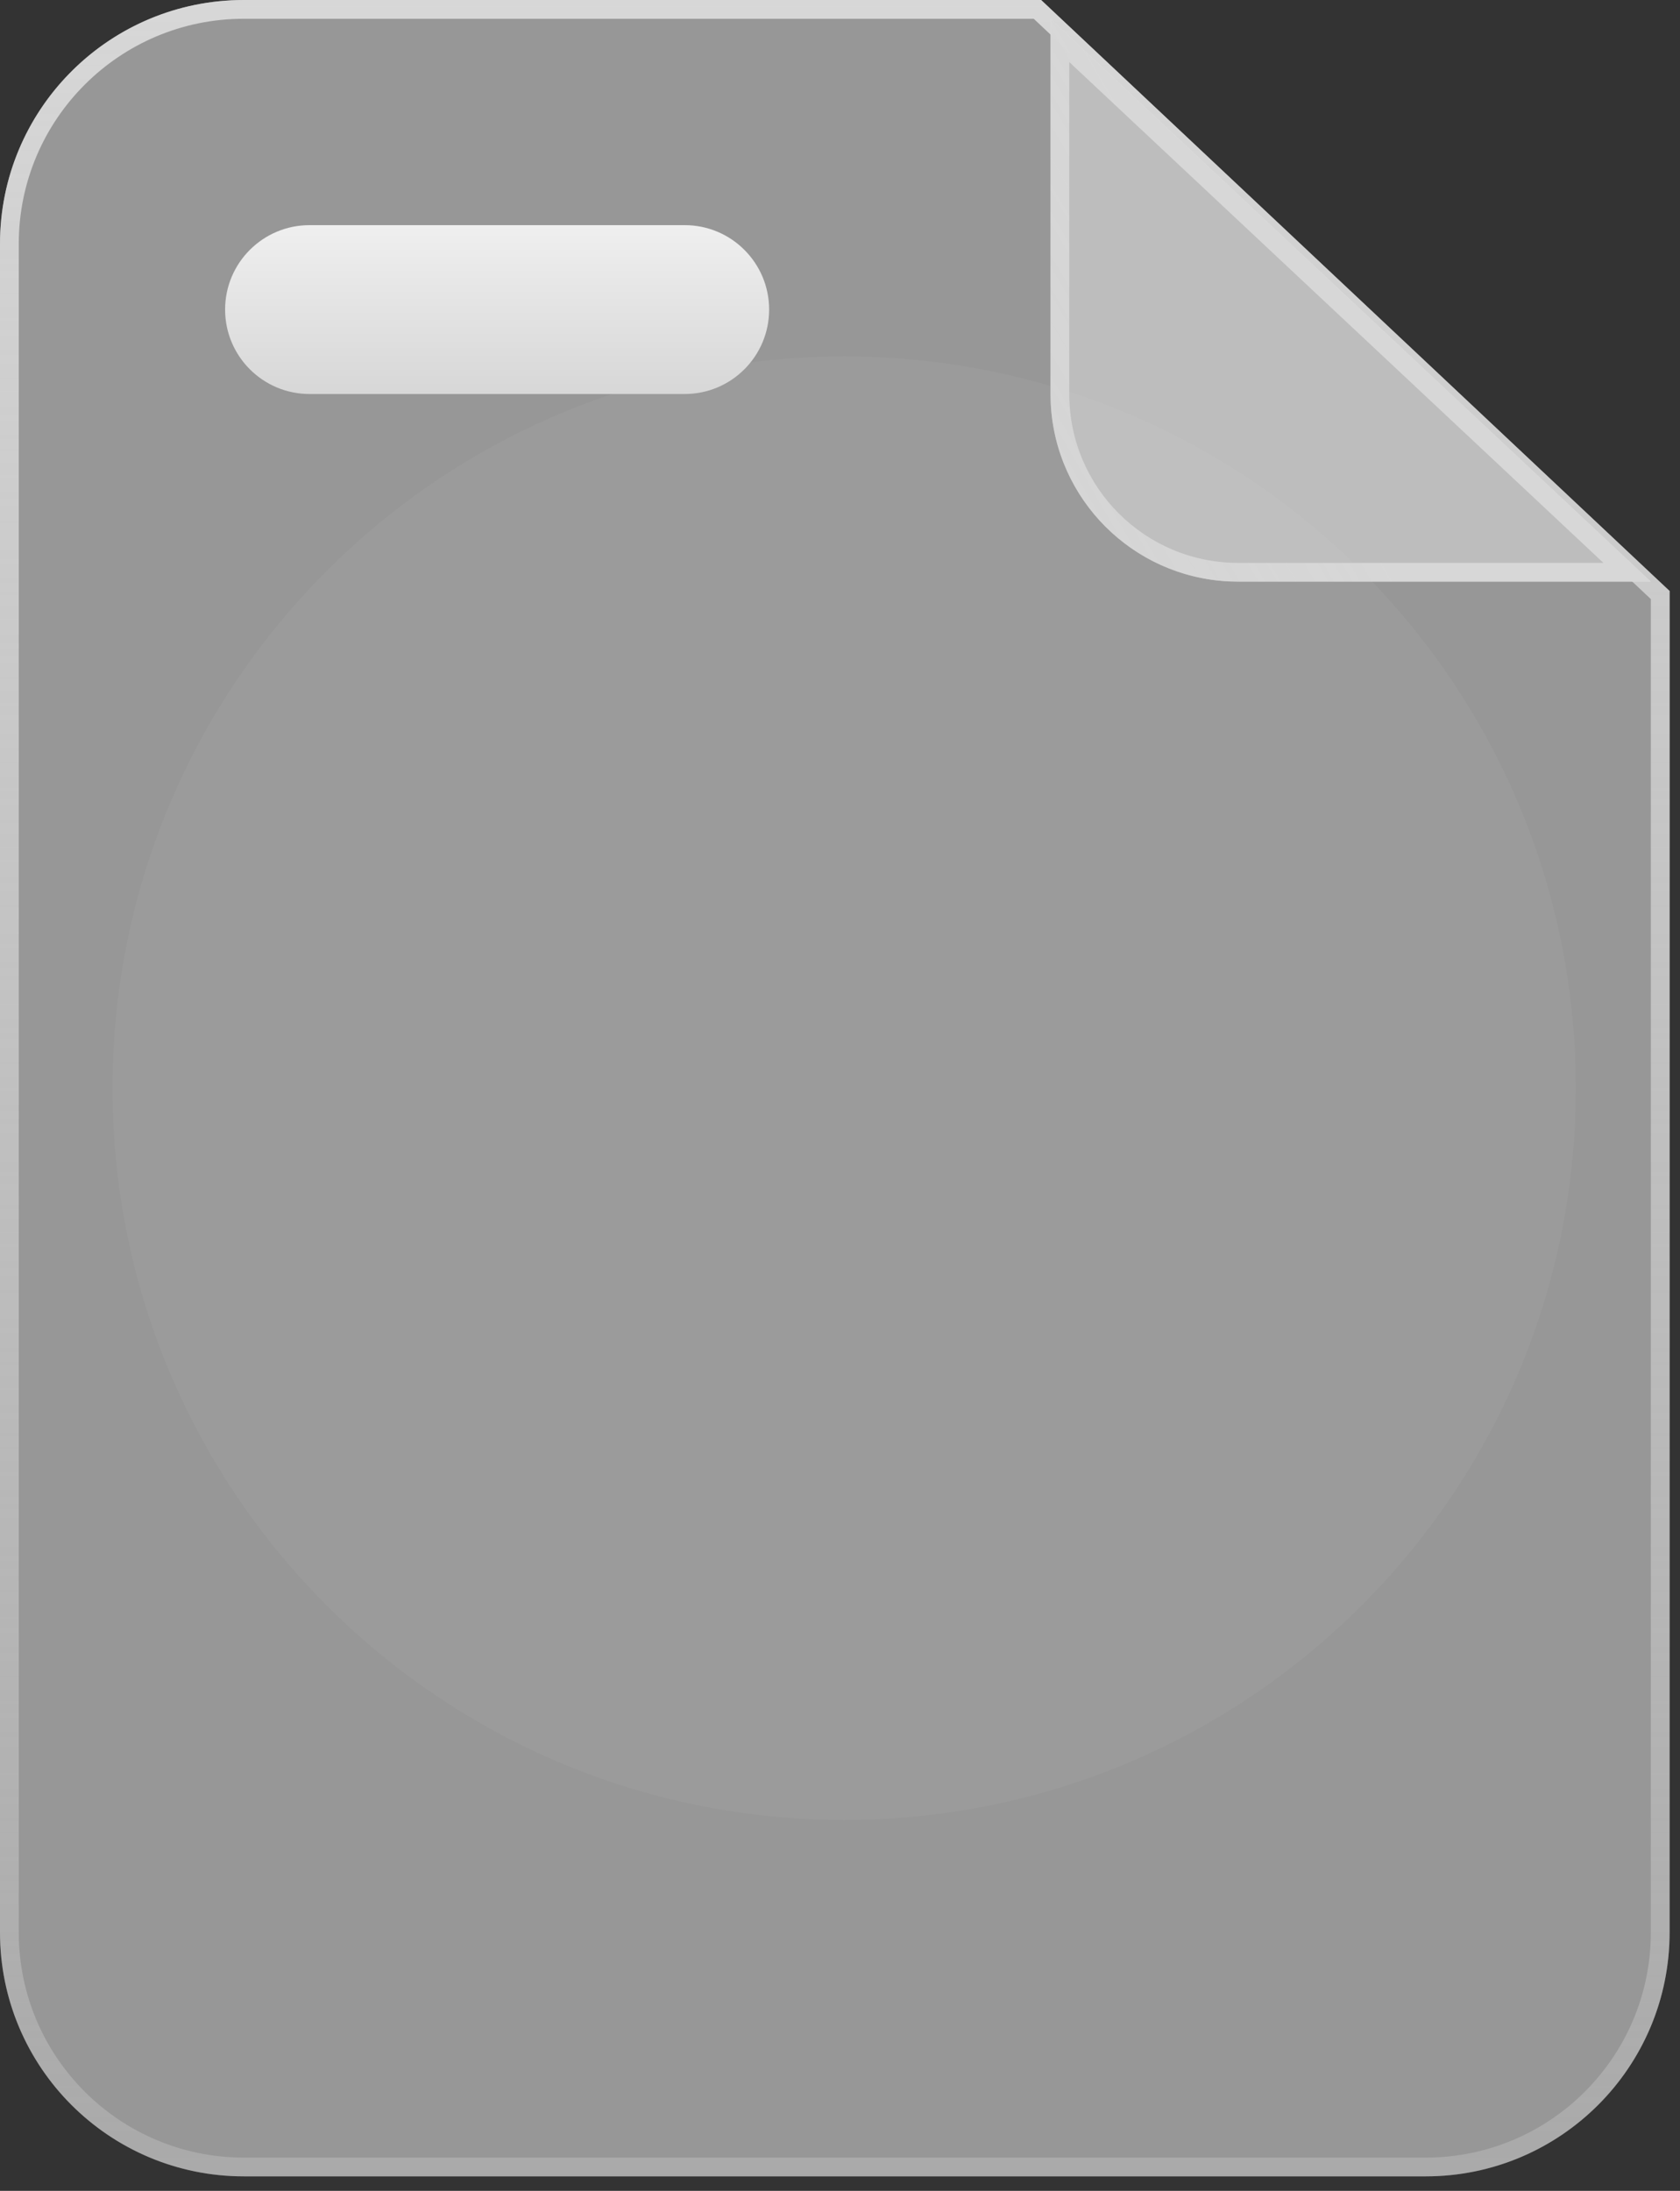
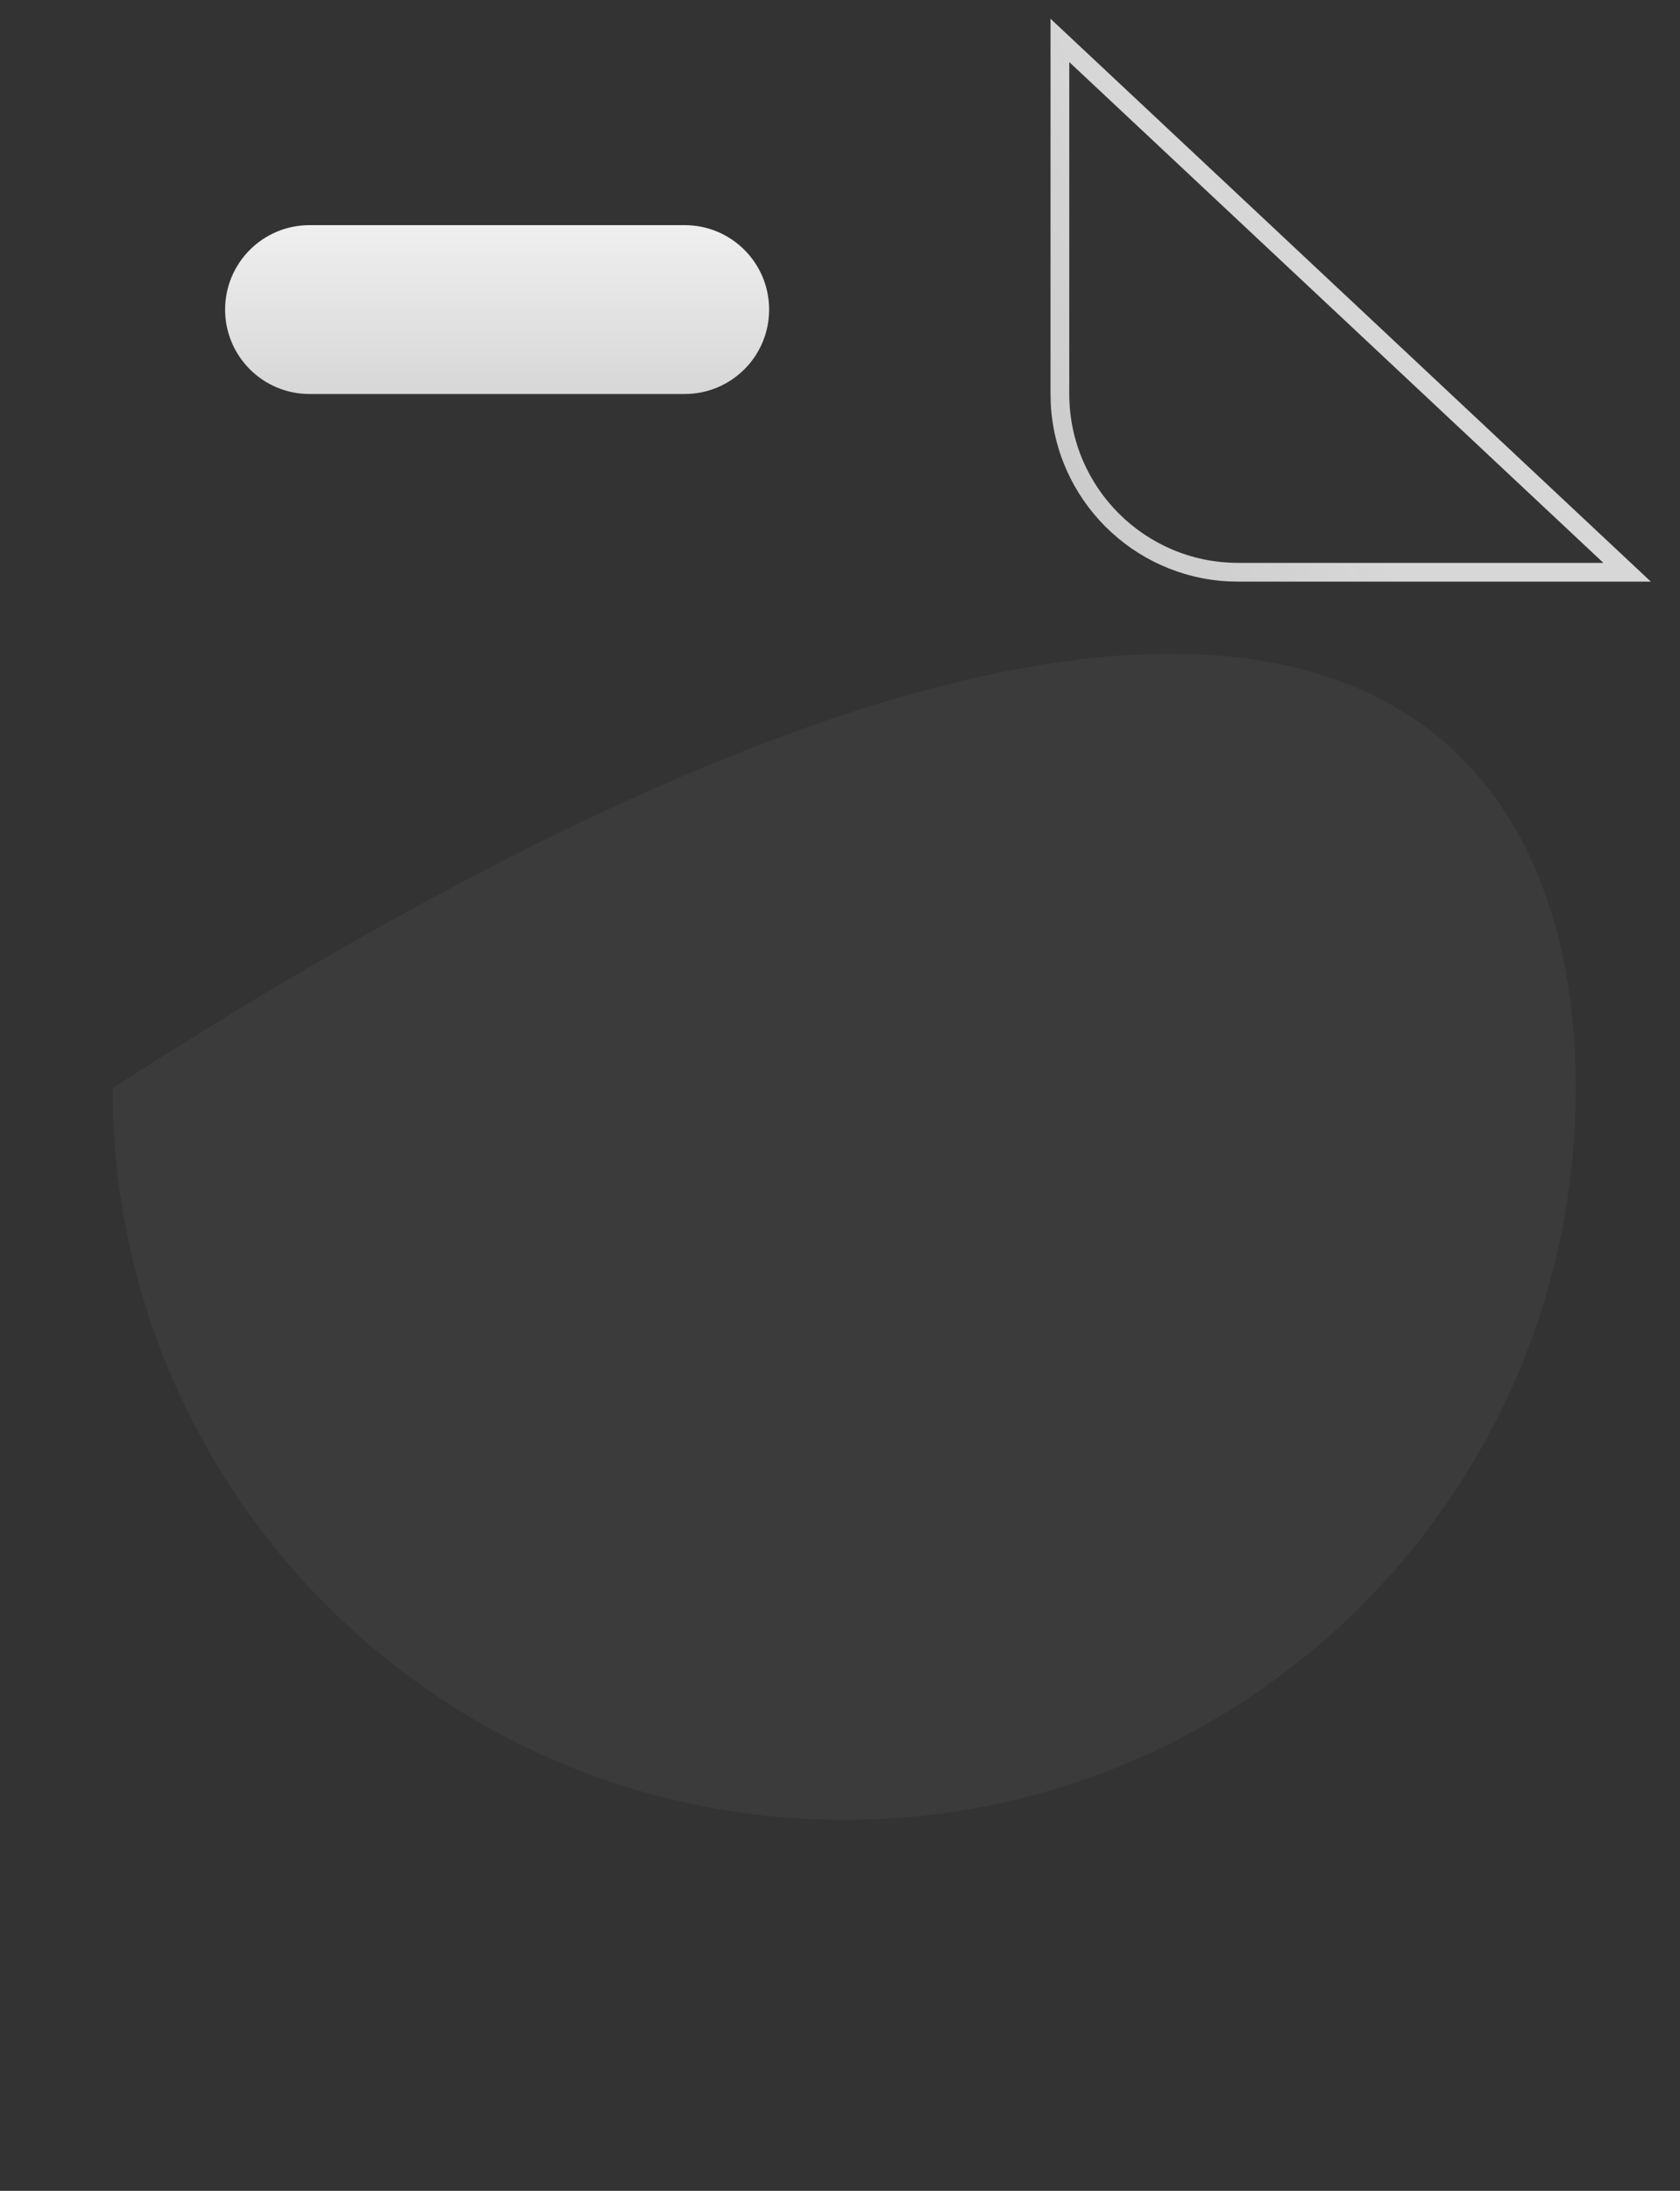
<svg xmlns="http://www.w3.org/2000/svg" width="102" height="133" viewBox="0 0 102 133" fill="none">
  <rect x="0" y="0" width="102" height="133" fill="#333333" stroke="none" />
-   <path d="M95.673 66.06C95.673 90.593 75.786 110.48 51.254 110.48C26.721 110.48 6.834 90.593 6.834 66.06C6.834 41.528 26.721 21.641 51.254 21.641C75.786 21.641 95.673 41.528 95.673 66.06Z" fill="#A5A6A7" fill-opacity="0.07" />
-   <path d="M0 14.806C0 6.629 6.629 0 14.806 0H63.212L101.368 35.877V117.313C101.368 125.491 94.739 132.12 86.561 132.12H14.806C6.629 132.12 0 125.491 0 117.313V14.806Z" fill="white" fill-opacity="0.49" />
-   <path d="M0 117.313V14.806C0 6.757 6.424 0.207 14.425 0.005L14.806 0H63.212L101.368 35.877V117.313L101.363 117.695C101.164 125.569 94.817 131.916 86.943 132.115L86.561 132.12L86.561 130.98C94.11 130.98 100.228 124.862 100.229 117.313V36.368L62.761 1.139H14.807C7.258 1.139 1.139 7.258 1.139 14.807V117.313C1.139 124.862 7.258 130.98 14.807 130.98L14.806 132.12L14.425 132.115C6.551 131.916 0.204 125.569 0.005 117.695L0 117.313ZM86.561 130.98L86.561 132.12H14.806L14.807 130.98H86.561Z" fill="url(#paint0_linear_29362_26032)" />
-   <path d="M100.229 35.308L63.782 1.139V23.919C63.782 30.209 68.881 35.308 75.171 35.308H100.229Z" fill="white" fill-opacity="0.36" />
+   <path d="M95.673 66.06C95.673 90.593 75.786 110.48 51.254 110.48C26.721 110.48 6.834 90.593 6.834 66.06C75.786 21.641 95.673 41.528 95.673 66.06Z" fill="#A5A6A7" fill-opacity="0.07" />
  <path d="M63.782 23.919V1.139L100.229 35.308H75.171L75.171 34.17H97.349L64.92 3.768V23.919C64.921 29.58 69.51 34.17 75.171 34.17L75.171 35.308L74.585 35.294C68.761 34.998 64.092 30.328 63.796 24.505L63.782 23.919Z" fill="url(#paint1_linear_29362_26032)" />
  <path d="M13.667 18.793C13.667 15.963 15.962 13.668 18.792 13.668H41.572C44.402 13.668 46.697 15.963 46.697 18.793C46.697 21.624 44.402 23.919 41.572 23.919H18.792C15.962 23.919 13.667 21.624 13.667 18.793Z" fill="url(#paint2_linear_29362_26032)" />
  <defs>
    <linearGradient id="paint0_linear_29362_26032" x1="50.684" y1="0" x2="50.684" y2="132.119" gradientUnits="userSpaceOnUse">
      <stop stop-color="#D7D7D7" />
      <stop offset="1" stop-color="#D7D7D7" stop-opacity="0.29" />
    </linearGradient>
    <linearGradient id="paint1_linear_29362_26032" x1="65.091" y1="0.909" x2="-32.592" y2="57.423" gradientUnits="userSpaceOnUse">
      <stop stop-color="#D7D7D7" />
      <stop offset="1" stop-color="#D7D7D7" stop-opacity="0.47" />
    </linearGradient>
    <linearGradient id="paint2_linear_29362_26032" x1="30.182" y1="13.668" x2="30.182" y2="23.919" gradientUnits="userSpaceOnUse">
      <stop stop-color="#EFEFEF" />
      <stop offset="1" stop-color="#D7D7D7" />
    </linearGradient>
  </defs>
</svg>